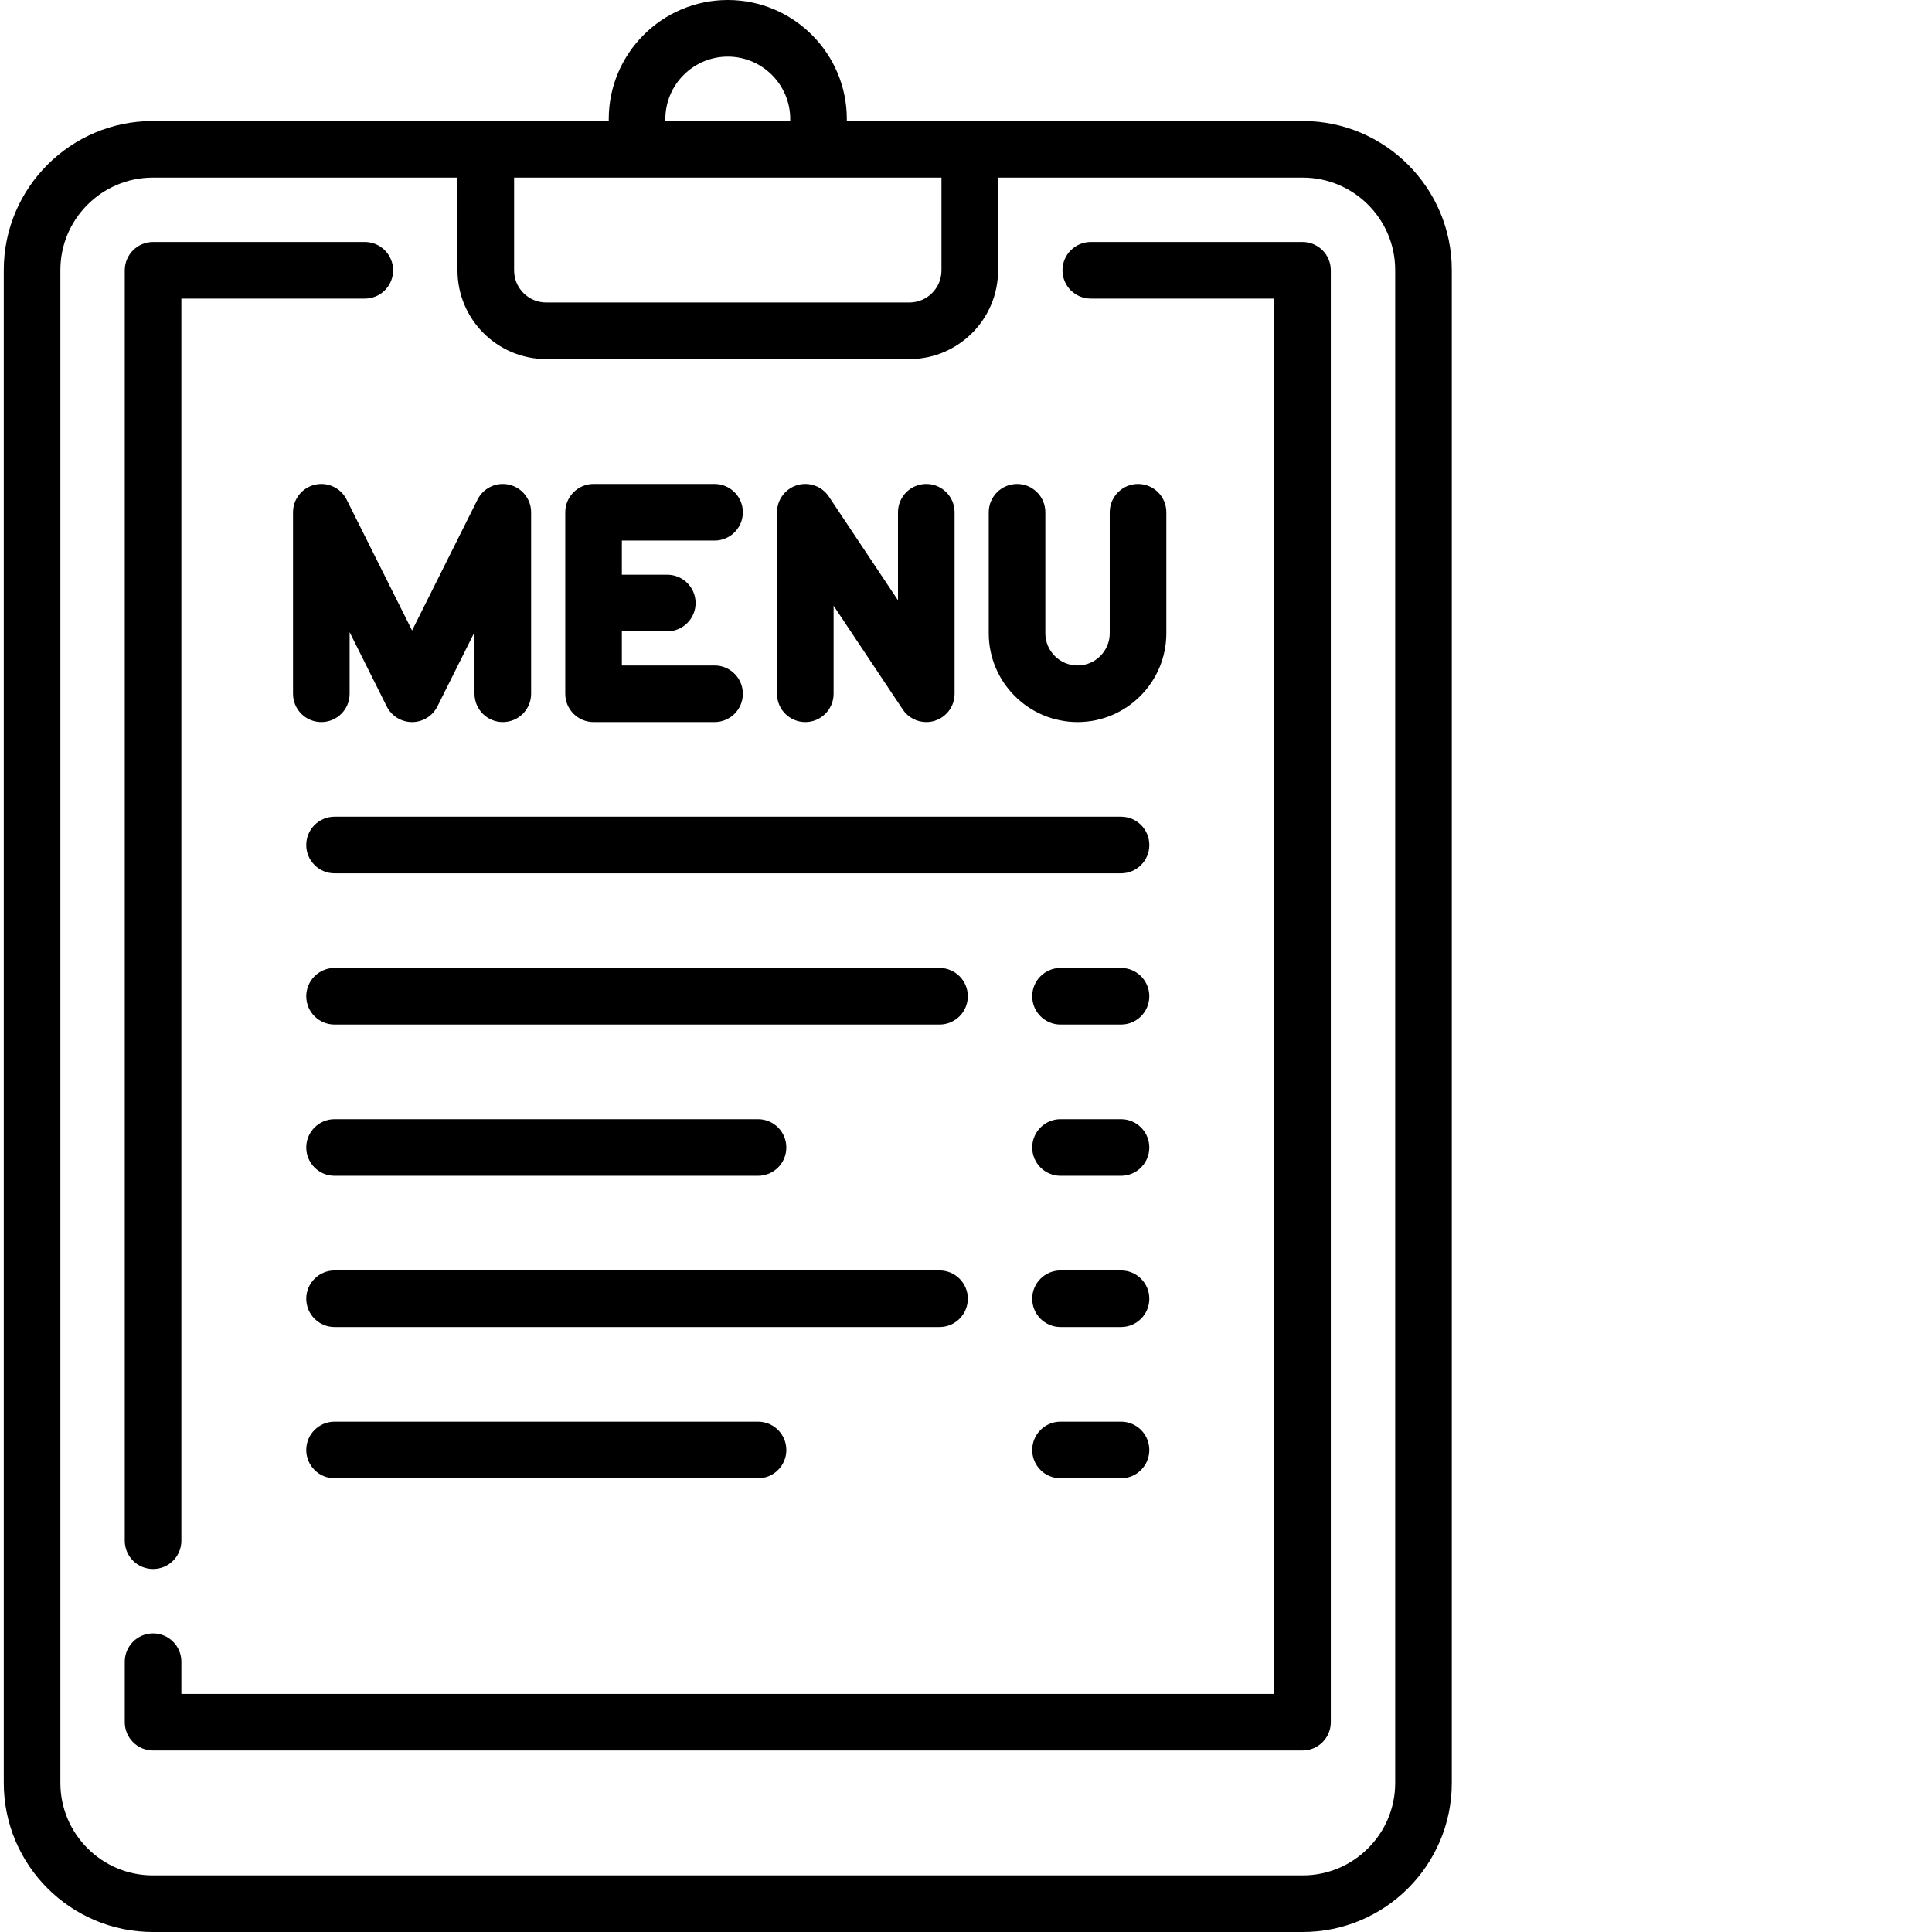
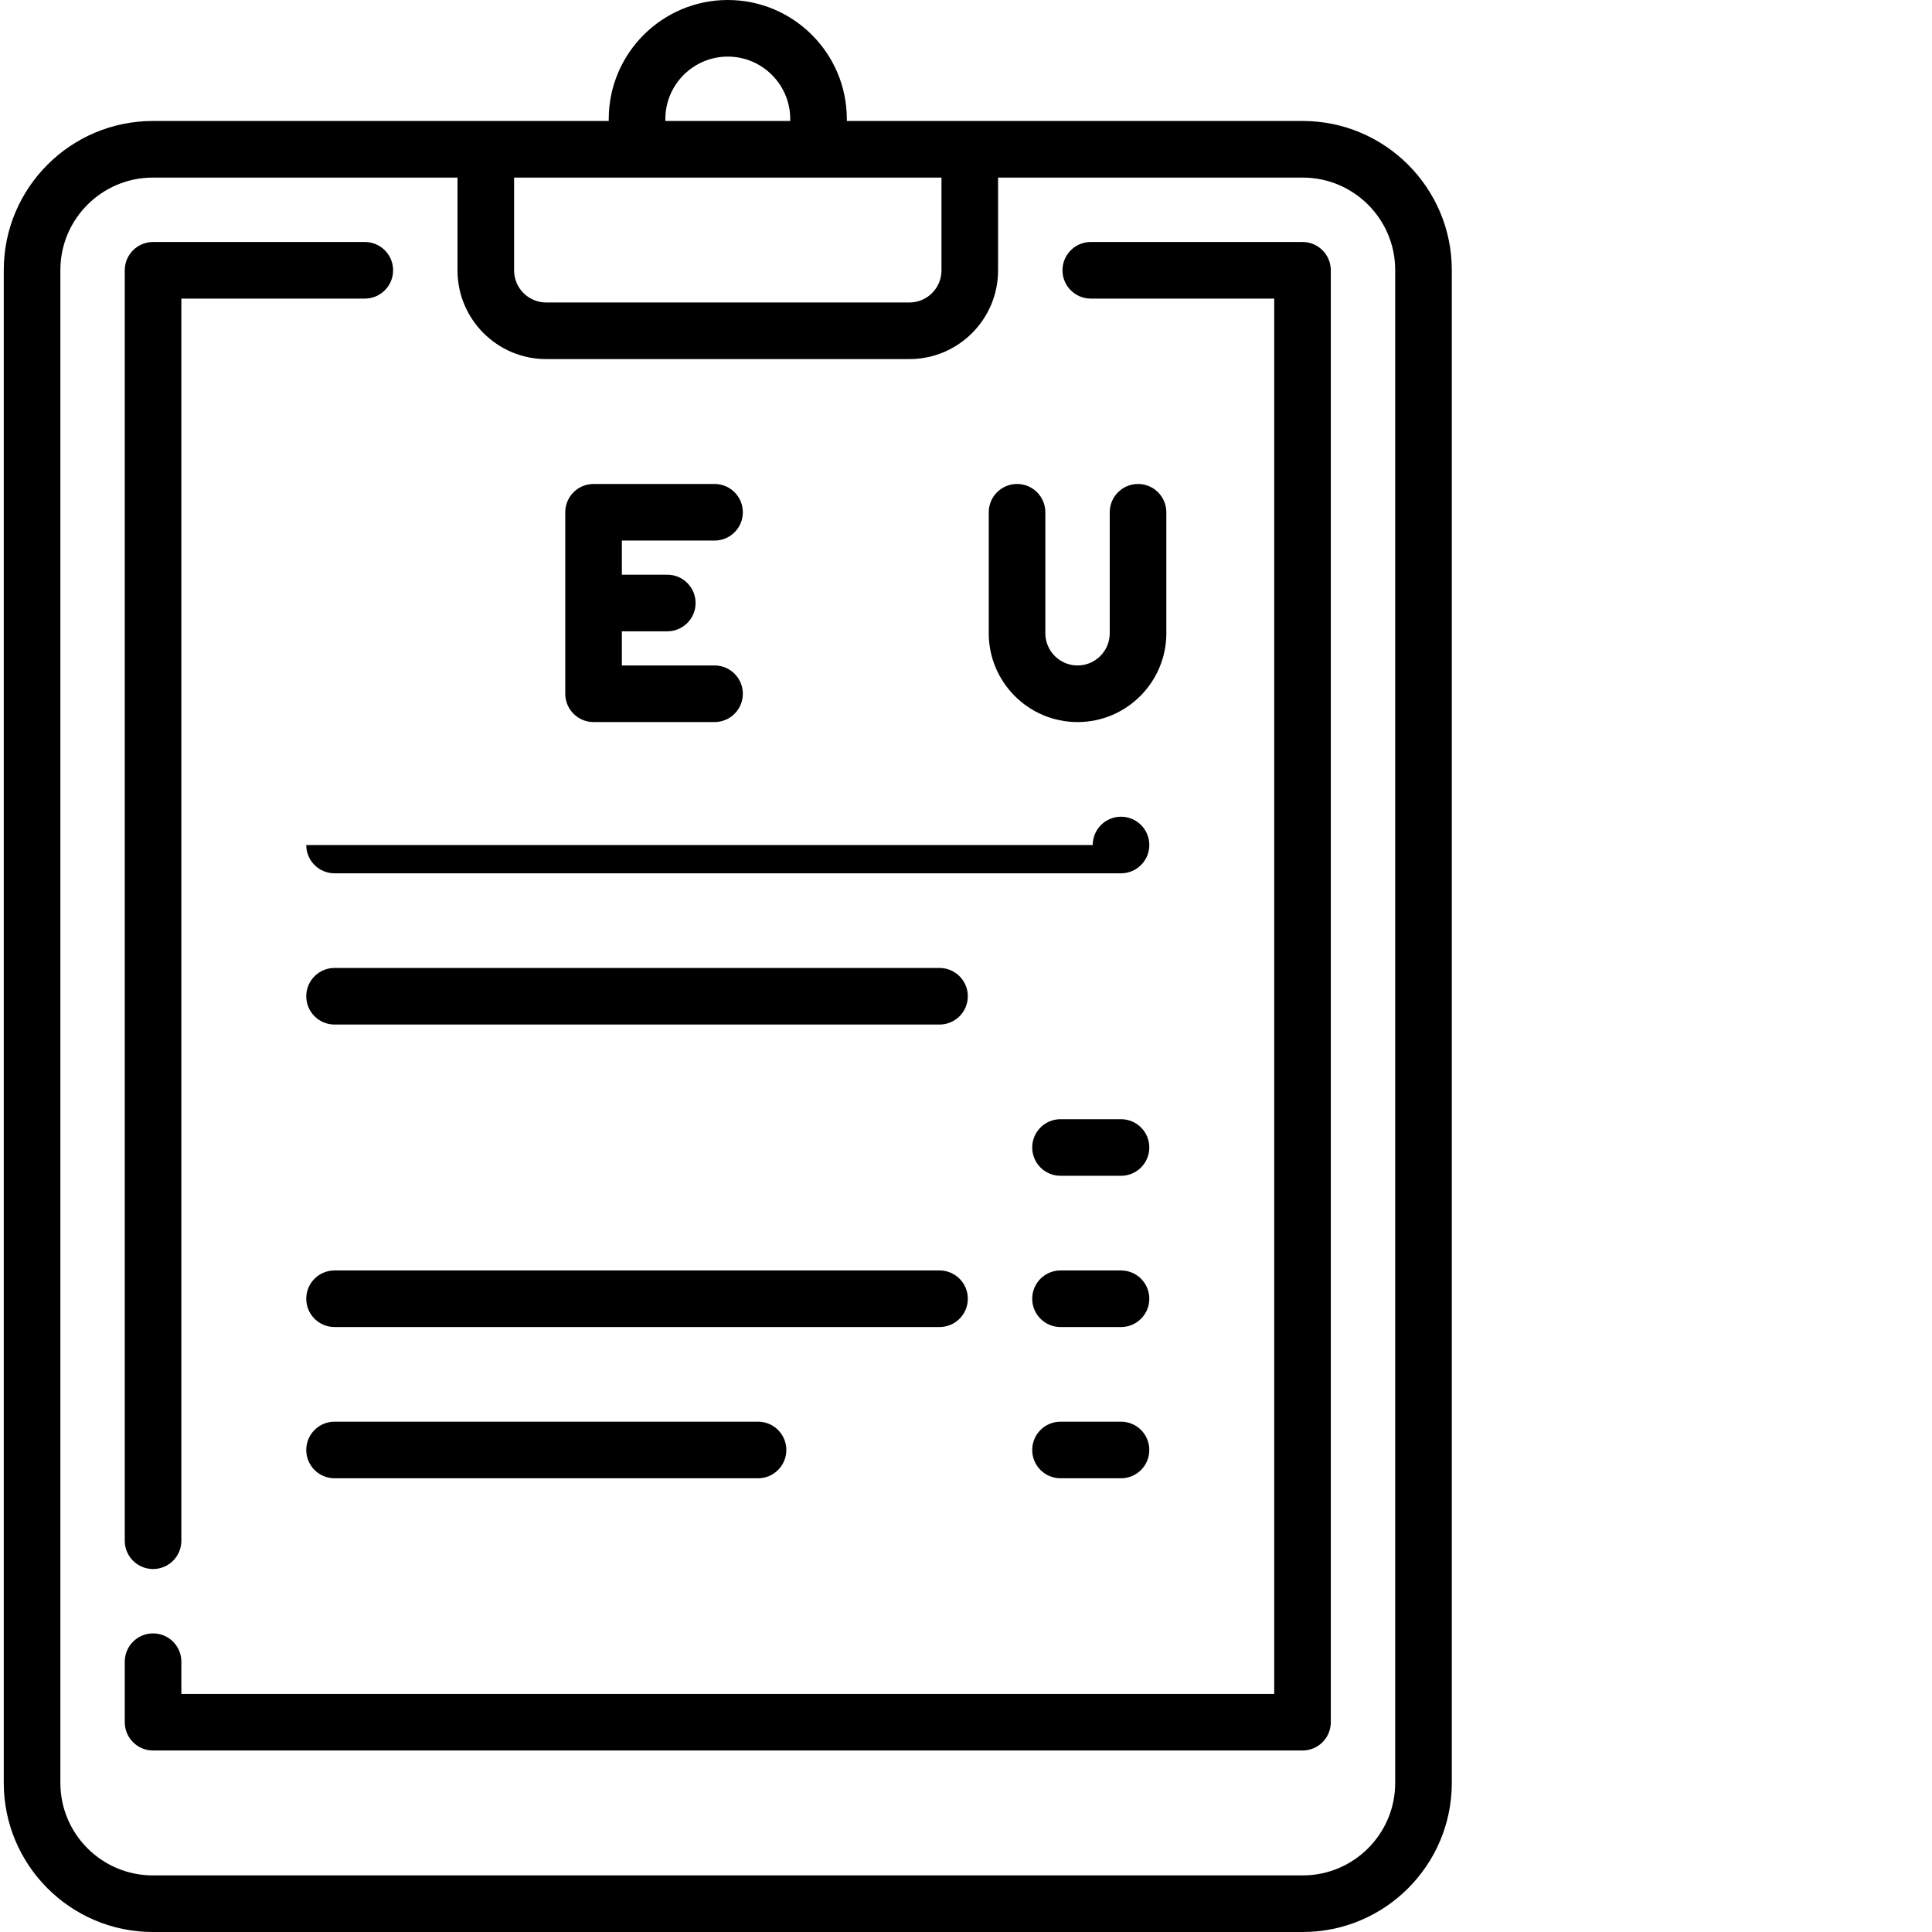
<svg xmlns="http://www.w3.org/2000/svg" version="1.1" width="512" height="512" x="0" y="0" viewBox="0 0 511 512" style="enable-background:new 0 0 512 512" xml:space="preserve">
  <g>
    <path d="m344.742 32.062h-120.824v-.516c0-17.395-14.152-31.547-31.547-31.547-17.395 0-31.547 14.152-31.547 31.547v.516h-120.824c-21.781 0-39.5 17.723-39.5 39.5v400.938c0 21.781 17.719 39.5 39.5 39.5h304.742c21.781 0 39.5-17.719 39.5-39.5v-400.938c0-21.777-17.719-39.5-39.5-39.5zm-168.918-.516c0-9.121 7.422-16.547 16.547-16.547s16.547 7.426 16.547 16.547v.516h-33.098v-.516zm73.176 15.516v24.598c0 4.688-3.812 8.5-8.5 8.5h-96.258c-4.688 0-8.5-3.812-8.5-8.5v-24.598zm120.242 425.438c0 13.508-10.992 24.5-24.5 24.5h-304.742c-13.508 0-24.5-10.992-24.5-24.5v-400.938c0-13.508 10.992-24.5 24.5-24.5h80.742v24.598c0 12.957 10.543 23.5 23.5 23.5h96.258c12.957 0 23.5-10.543 23.5-23.5v-24.598h80.742c13.508 0 24.5 10.992 24.5 24.5zm0 0" fill="#000000" data-original="#000000" />
    <path d="m40.062 415.809c4.145 0 7.5-3.355 7.5-7.5v-329.18h48.617c4.141 0 7.5-3.355 7.5-7.5 0-4.141-3.359-7.5-7.5-7.5h-56.117c-4.141 0-7.5 3.359-7.5 7.5v336.68c0 4.141 3.359 7.5 7.5 7.5zm0 0" fill="#000000" data-original="#000000" />
    <path d="m344.68 64.129h-56.113c-4.141 0-7.5 3.359-7.5 7.5 0 4.145 3.359 7.5 7.5 7.5h48.613v369.773h-289.617v-8.535c0-4.141-3.355-7.5-7.5-7.5-4.141 0-7.5 3.359-7.5 7.5v16.035c0 4.145 3.359 7.5 7.5 7.5h304.613c4.145 0 7.5-3.355 7.5-7.5v-384.773c.004-4.141-3.355-7.5-7.496-7.5zm0 0" fill="#000000" data-original="#000000" />
-     <path d="m82.93 128.461c-3.383.797-5.777 3.82-5.777 7.297v48.098c0 4.141 3.359 7.5 7.5 7.5 4.145 0 7.5-3.359 7.5-7.5v-16.328l9.84 19.684c1.273 2.539 3.867 4.145 6.711 4.145 2.84 0 5.438-1.602 6.707-4.145l9.84-19.684v16.328c0 4.141 3.359 7.5 7.5 7.5s7.5-3.359 7.5-7.5v-48.098c0-3.477-2.391-6.5-5.777-7.297-3.383-.801-6.875.832-8.43 3.941l-17.34 34.684-17.34-34.684c-1.555-3.109-5.047-4.742-8.434-3.941zm0 0" fill="#000000" data-original="#000000" />
    <path d="m156.801 191.355h32.062c4.145 0 7.5-3.359 7.5-7.5 0-4.145-3.355-7.5-7.5-7.5h-24.562v-9.051h12.039c4.141 0 7.5-3.355 7.5-7.5 0-4.141-3.359-7.5-7.5-7.5h-12.039v-9.047h24.562c4.145 0 7.5-3.359 7.5-7.5 0-4.145-3.355-7.5-7.5-7.5h-32.062c-4.145 0-7.5 3.355-7.5 7.5v48.098c0 4.141 3.355 7.5 7.5 7.5zm0 0" fill="#000000" data-original="#000000" />
-     <path d="m212.914 191.355c4.141 0 7.5-3.359 7.5-7.5v-23.328l18.324 27.488c1.414 2.125 3.777 3.34 6.238 3.34.723 0 1.457-.105 2.176-.324 3.16-.957 5.324-3.871 5.324-7.176v-48.098c0-4.145-3.355-7.5-7.5-7.5-4.141 0-7.5 3.355-7.5 7.5v23.324l-18.324-27.484c-1.832-2.75-5.25-3.977-8.414-3.02-3.16.957-5.324 3.875-5.324 7.18v48.098c0 4.141 3.355 7.5 7.5 7.5zm0 0" fill="#000000" data-original="#000000" />
    <path d="m285.059 191.355c12.977 0 23.531-10.559 23.531-23.535v-32.062c0-4.141-3.359-7.5-7.5-7.5s-7.5 3.359-7.5 7.5v32.062c0 4.707-3.828 8.535-8.531 8.535s-8.531-3.828-8.531-8.535v-32.062c0-4.141-3.359-7.5-7.5-7.5-4.145 0-7.5 3.359-7.5 7.5v32.062c-.004 12.977 10.555 23.535 23.531 23.535zm0 0" fill="#000000" data-original="#000000" />
-     <path d="m80.66 223.938c0 4.141 3.359 7.5 7.5 7.5h208.422c4.141 0 7.5-3.359 7.5-7.5 0-4.145-3.359-7.5-7.5-7.5h-208.422c-4.141 0-7.5 3.355-7.5 7.5zm0 0" fill="#000000" data-original="#000000" />
-     <path d="m296.578 256.516h-16.031c-4.141 0-7.5 3.359-7.5 7.5s3.359 7.5 7.5 7.5h16.031c4.145 0 7.5-3.359 7.5-7.5s-3.355-7.5-7.5-7.5zm0 0" fill="#000000" data-original="#000000" />
+     <path d="m80.66 223.938c0 4.141 3.359 7.5 7.5 7.5h208.422c4.141 0 7.5-3.359 7.5-7.5 0-4.145-3.359-7.5-7.5-7.5c-4.141 0-7.5 3.355-7.5 7.5zm0 0" fill="#000000" data-original="#000000" />
    <path d="m296.578 336.68h-16.031c-4.141 0-7.5 3.355-7.5 7.5 0 4.141 3.359 7.5 7.5 7.5h16.031c4.145 0 7.5-3.359 7.5-7.5 0-4.145-3.355-7.5-7.5-7.5zm0 0" fill="#000000" data-original="#000000" />
    <path d="m296.578 296.598h-16.031c-4.141 0-7.5 3.355-7.5 7.5 0 4.141 3.359 7.5 7.5 7.5h16.031c4.145 0 7.5-3.359 7.5-7.5 0-4.145-3.355-7.5-7.5-7.5zm0 0" fill="#000000" data-original="#000000" />
    <path d="m296.578 376.758h-16.031c-4.141 0-7.5 3.359-7.5 7.5 0 4.145 3.359 7.5 7.5 7.5h16.031c4.145 0 7.5-3.355 7.5-7.5 0-4.141-3.355-7.5-7.5-7.5zm0 0" fill="#000000" data-original="#000000" />
    <path d="m248.484 256.516h-160.324c-4.141 0-7.5 3.359-7.5 7.5s3.359 7.5 7.5 7.5h160.324c4.141 0 7.5-3.359 7.5-7.5s-3.359-7.5-7.5-7.5zm0 0" fill="#000000" data-original="#000000" />
    <path d="m255.984 344.18c0-4.145-3.359-7.5-7.5-7.5h-160.324c-4.141 0-7.5 3.355-7.5 7.5 0 4.141 3.359 7.5 7.5 7.5h160.324c4.141 0 7.5-3.359 7.5-7.5zm0 0" fill="#000000" data-original="#000000" />
-     <path d="m88.16 311.598h112.227c4.145 0 7.5-3.359 7.5-7.5 0-4.145-3.355-7.5-7.5-7.5h-112.227c-4.141 0-7.5 3.355-7.5 7.5 0 4.141 3.359 7.5 7.5 7.5zm0 0" fill="#000000" data-original="#000000" />
    <path d="m88.16 376.758c-4.141 0-7.5 3.359-7.5 7.5 0 4.145 3.359 7.5 7.5 7.5h112.227c4.145 0 7.5-3.355 7.5-7.5 0-4.141-3.355-7.5-7.5-7.5zm0 0" fill="#000000" data-original="#000000" />
  </g>
</svg>